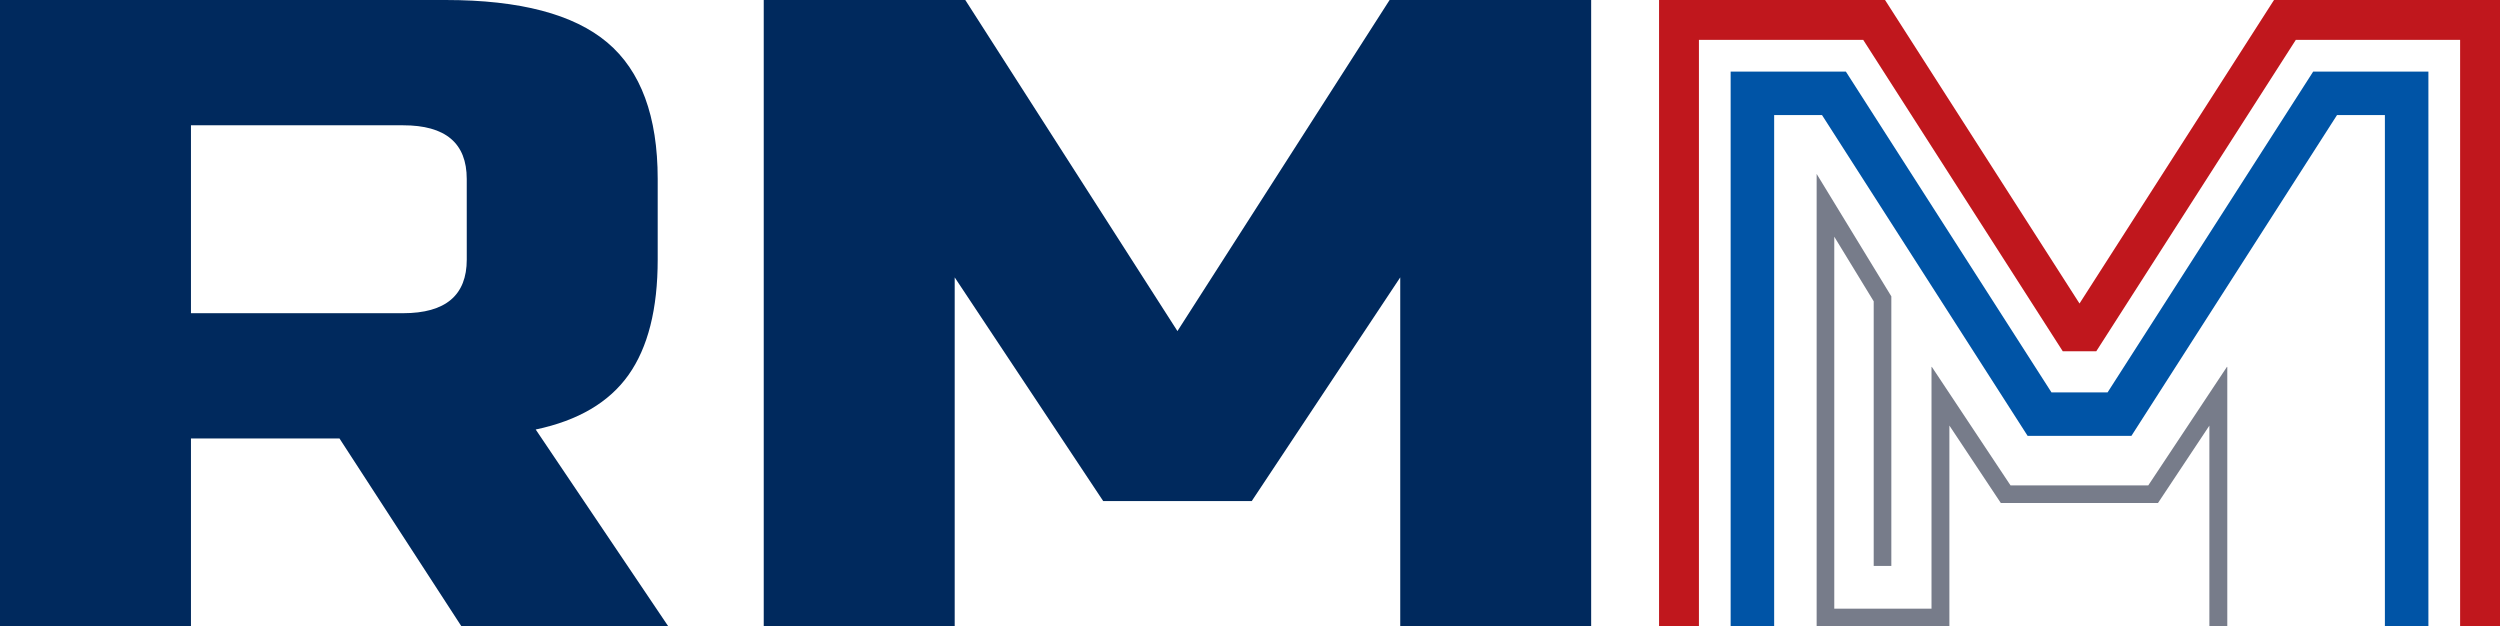
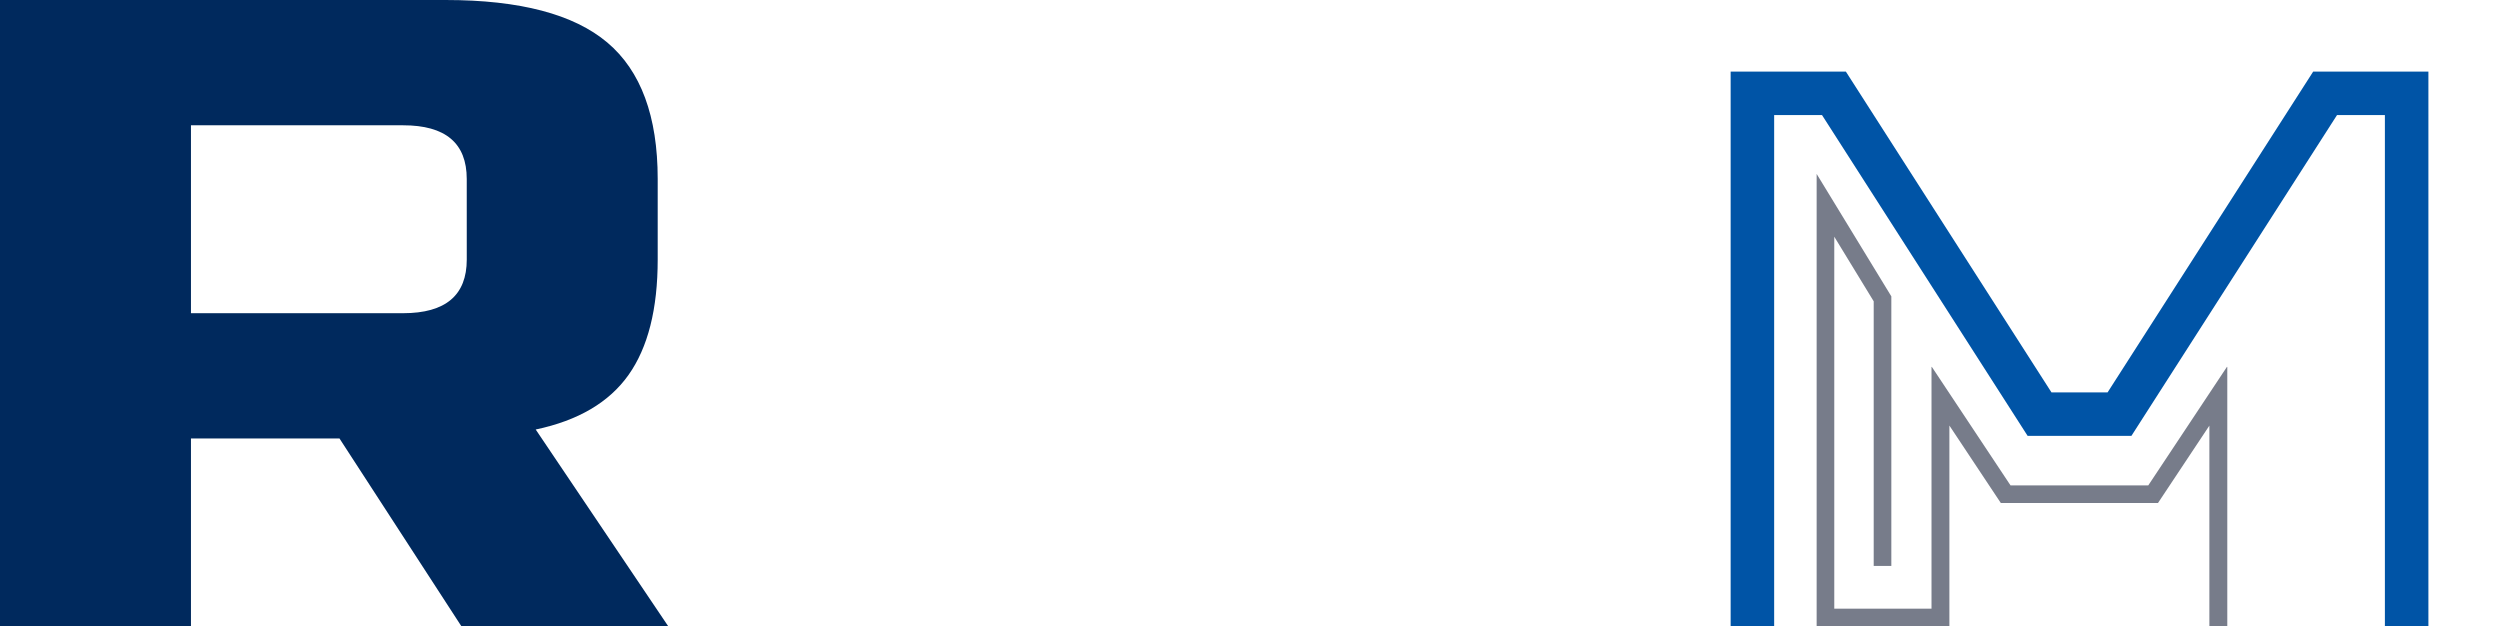
<svg xmlns="http://www.w3.org/2000/svg" id="Group_5131" data-name="Group 5131" width="785.503" height="196.806" viewBox="0 0 785.503 196.806">
  <defs>
    <clipPath id="clip-path">
      <rect id="Rectangle_1031" data-name="Rectangle 1031" width="785.503" height="196.806" fill="none" />
    </clipPath>
  </defs>
  <g id="Group_5002" data-name="Group 5002" clip-path="url(#clip-path)">
    <path id="Path_8727" data-name="Path 8727" d="M0,0H139.991q34.99,0,50.825,13.357T206.65,56.236v25.3q0,23.327-9.162,36.263t-29.169,17.154l41.663,61.85H144.993l-38.331-59.042H60v59.042H0ZM146.652,56.236q0-16.88-20-16.869H60V98.409h66.659q20,0,20-16.869Z" fill="#00295d" />
-     <path id="Path_8728" data-name="Path 8728" d="M378.772,87.155l-46.664,70.286H285.444L238.781,87.155V196.806h-60V0h63.328l66.659,104.024L375.43,0h63.329V196.806H378.772Z" transform="translate(61.186 0)" fill="#00295d" />
    <path id="Path_8729" data-name="Path 8729" d="M554.191,101.432V101.3l-24.741,37.281H486.176L461.423,101.3v.117l-.076-.117v76H430.794V60.442l12.389,20.295v83.146h5.54v-84.7l-23.468-38.47V182.838h36.092v.034h5.539v-.034h.078V119.777l16.163,24.34H532.5L548.65,119.8v63.076h5.631V101.3Z" transform="translate(145.537 13.934)" fill="#777c8a" />
    <path id="Path_8730" data-name="Path 8730" d="M624.36,191.072H610.688V30.429H595.641l-64.6,100.794H498.439l-64.6-100.794H418.795V191.072H405.123V16.756h36.2l64.6,100.794h17.638l64.6-100.794h36.2Z" transform="translate(138.647 5.734)" fill="#0054a6" />
-     <path id="Path_8731" data-name="Path 8731" d="M652.592,196.806H640.06V12.522H588.441l-62.7,97.845H515.211l-62.7-97.845H400.895V196.806H388.363V0h71.008l61.1,95.364L581.584,0h71.008Z" transform="translate(132.911)" fill="#c0171d" />
  </g>
</svg>